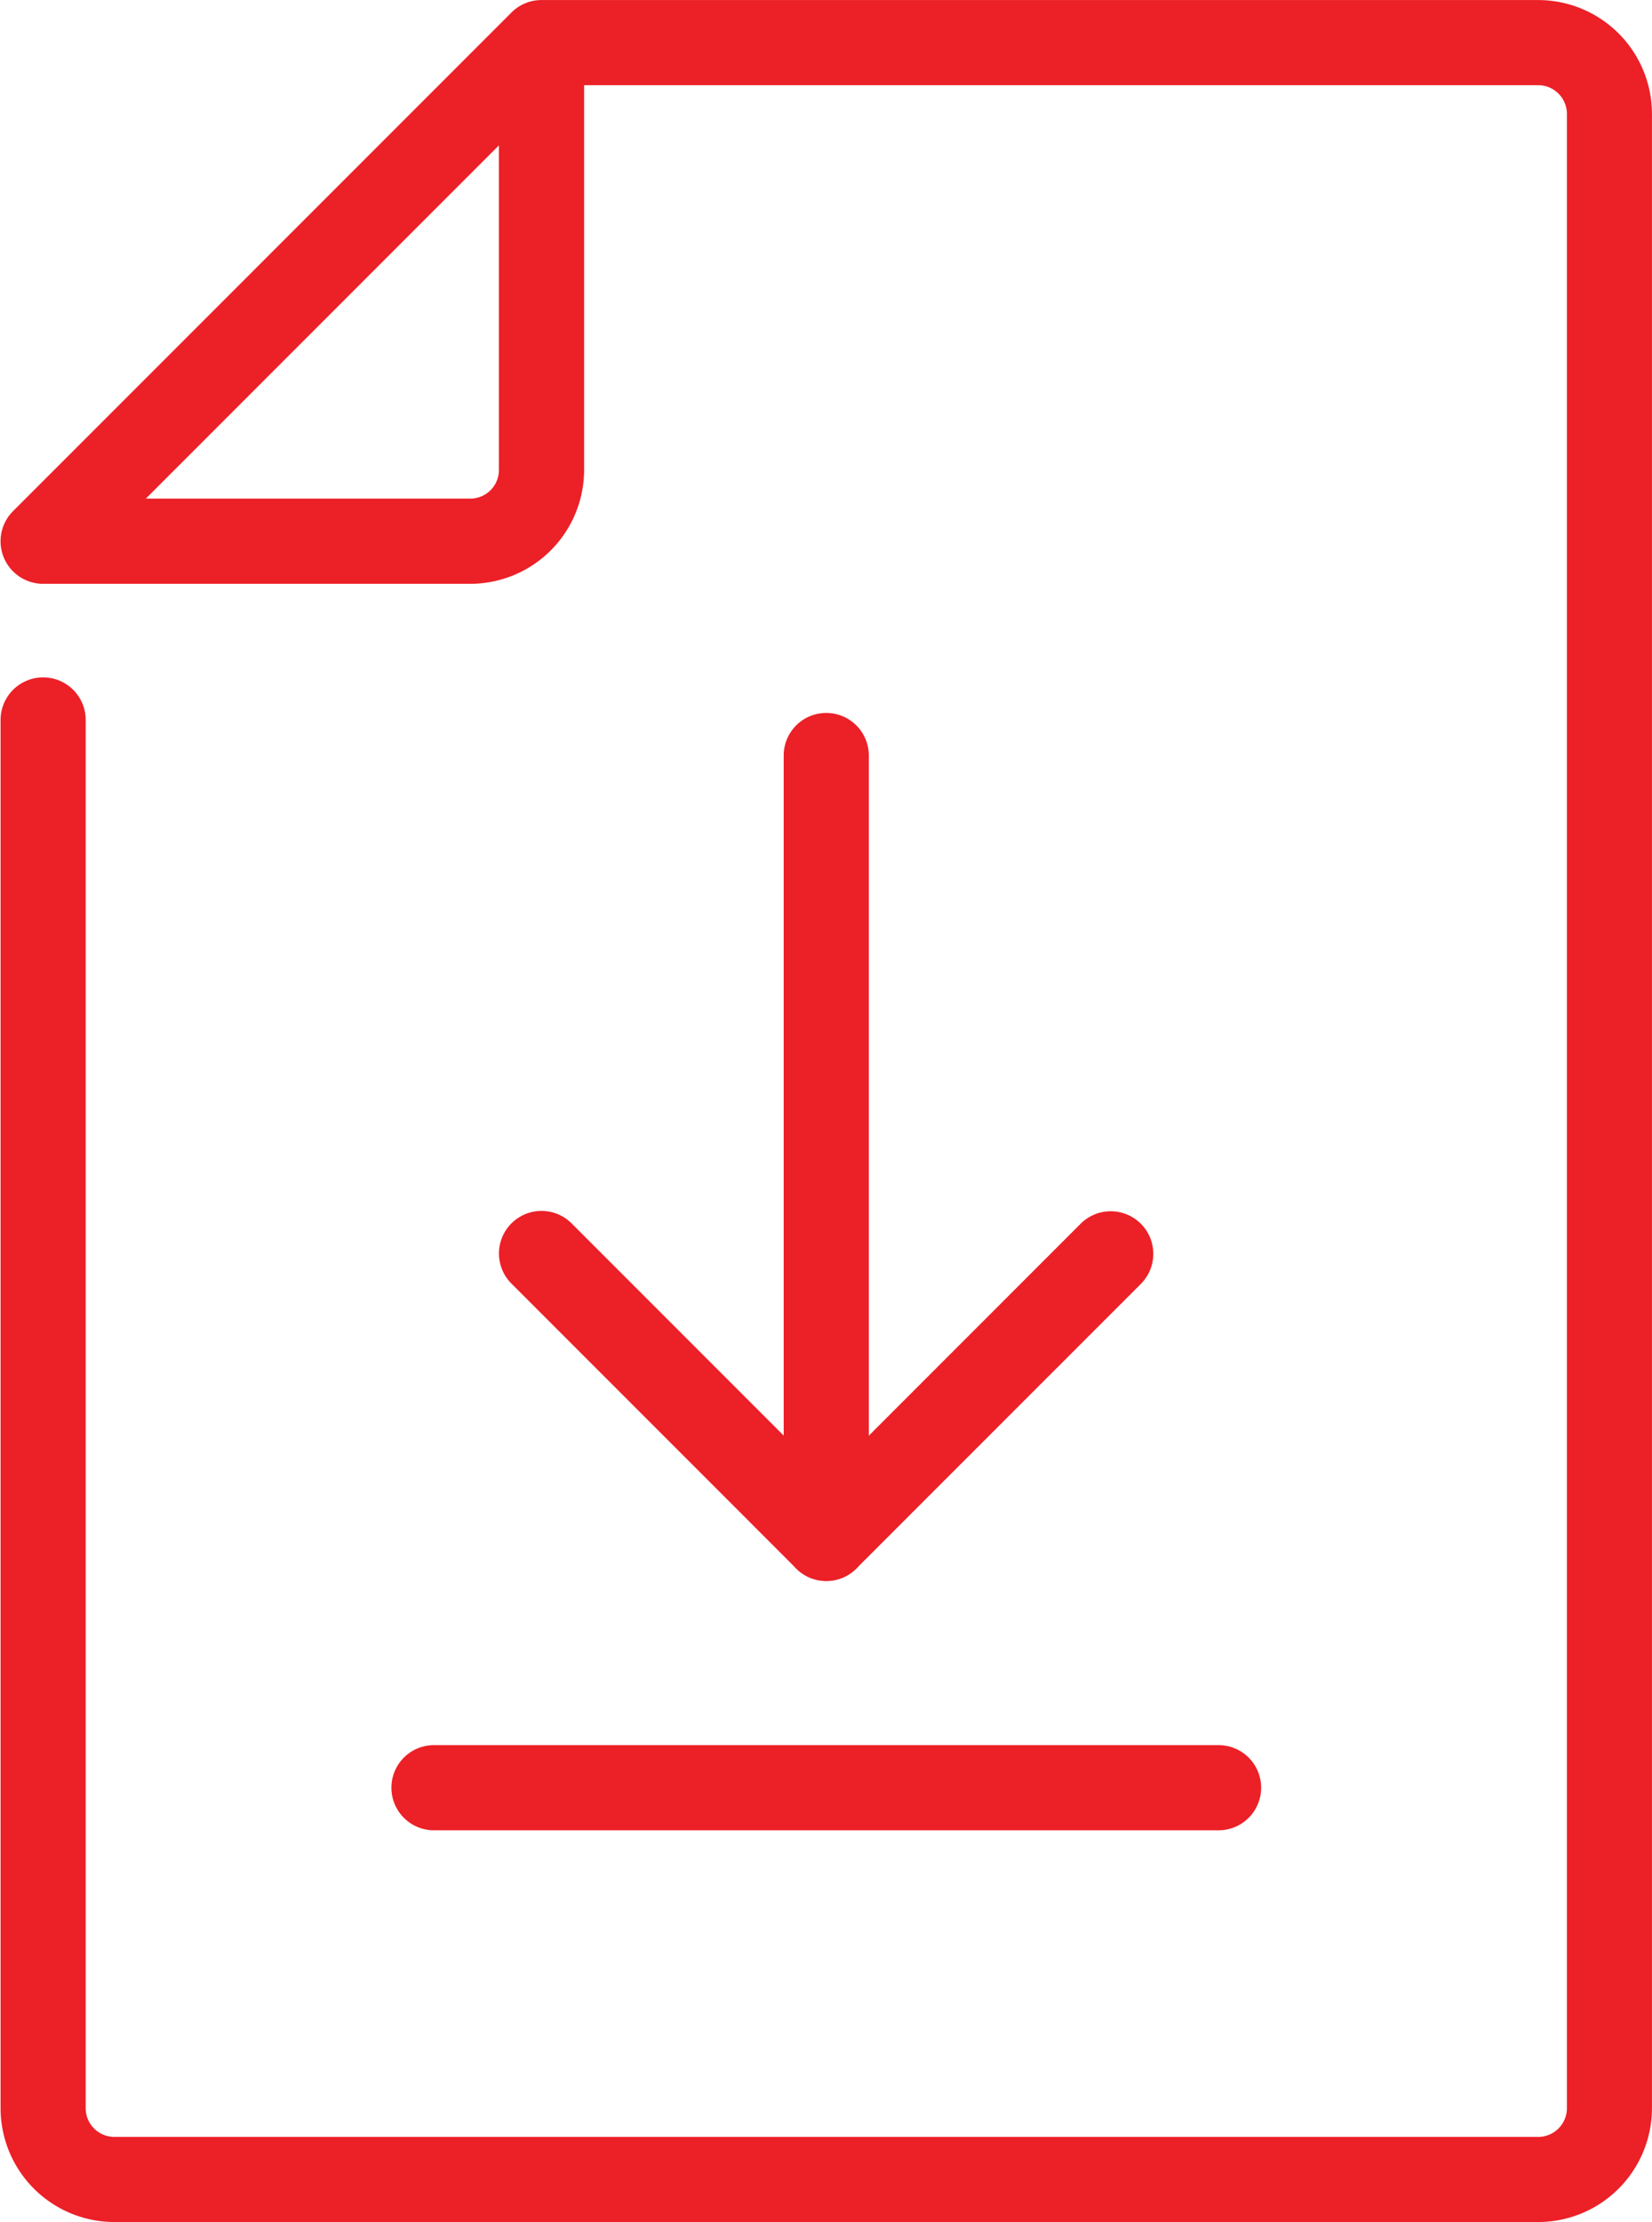
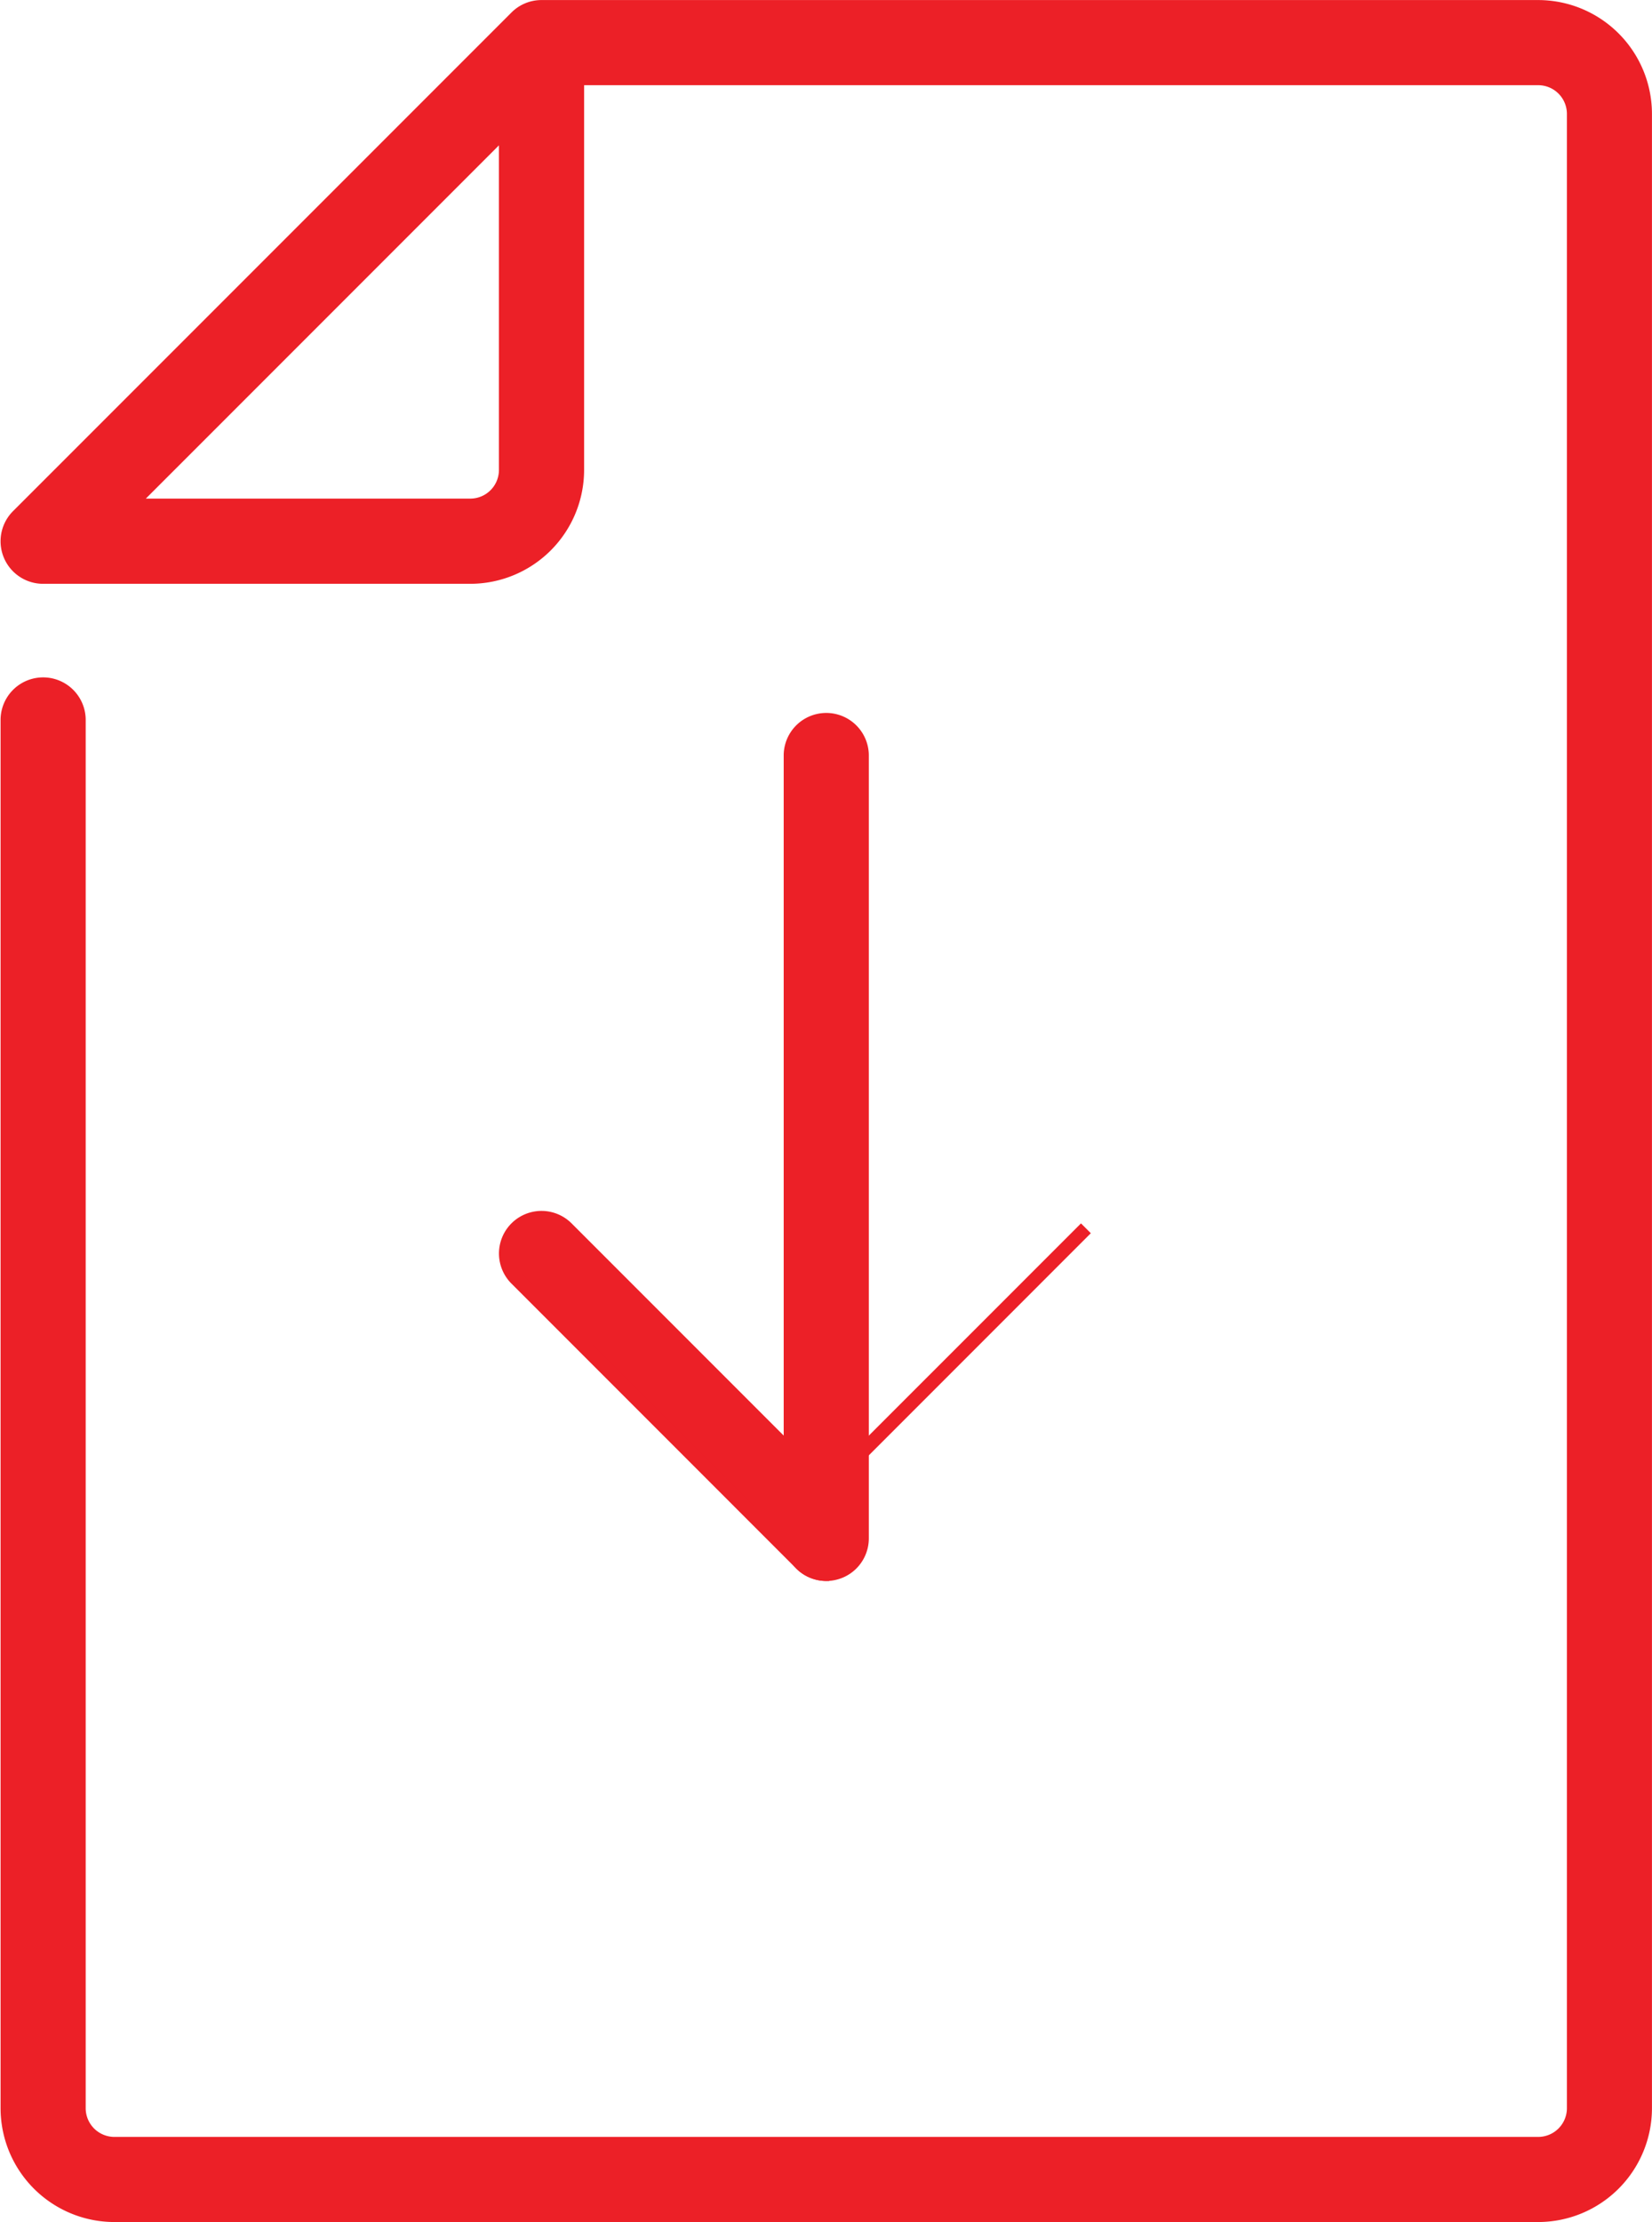
<svg xmlns="http://www.w3.org/2000/svg" width="118.756" height="159.658" viewBox="0 0 118.756 159.658">
  <g id="Group_29839" data-name="Group 29839" transform="translate(-4289.459 -1626.5)">
    <g id="Group_29789" data-name="Group 29789" transform="translate(4290 1627)">
      <g id="Group_29788" data-name="Group 29788" transform="translate(0 0)">
        <path id="Path_94368" data-name="Path 94368" d="M4400.035,1785.658H4297.68a7.685,7.685,0,0,1-7.68-7.677v-99.8a2.56,2.56,0,0,1,5.119,0v99.8a2.563,2.563,0,0,0,2.561,2.56h102.355a2.565,2.565,0,0,0,2.563-2.56v-143.3a2.564,2.564,0,0,0-2.562-2.559h-69.088v28.149a7.689,7.689,0,0,1-7.68,7.677h-30.707a2.558,2.558,0,0,1-1.811-4.368l35.826-35.824a2.542,2.542,0,0,1,1.8-.752h71.656a7.686,7.686,0,0,1,7.68,7.677v143.3A7.685,7.685,0,0,1,4400.035,1785.658Zm-101.3-122.832h24.531a2.56,2.56,0,0,0,2.559-2.559v-24.53Z" transform="translate(-4290 -1627)" fill="#ec2027" stroke="#ec2027" stroke-width="1" />
      </g>
    </g>
    <g id="Group_29790" data-name="Group 29790" transform="translate(4325.829 1714.006)">
-       <path id="Path_94369" data-name="Path 94369" d="M4425.031,1924.591a2.557,2.557,0,0,1-1.811-.75l-20.471-20.472a2.558,2.558,0,0,1,3.617-3.619l18.664,18.663,18.662-18.663a2.56,2.56,0,0,1,3.621,3.619l-20.475,20.472A2.543,2.543,0,0,1,4425.031,1924.591Z" transform="translate(-4402 -1899)" fill="#ec2027" stroke="#ec2027" stroke-width="1" />
+       <path id="Path_94369" data-name="Path 94369" d="M4425.031,1924.591a2.557,2.557,0,0,1-1.811-.75l-20.471-20.472a2.558,2.558,0,0,1,3.617-3.619l18.664,18.663,18.662-18.663l-20.475,20.472A2.543,2.543,0,0,1,4425.031,1924.591Z" transform="translate(-4402 -1899)" fill="#ec2027" stroke="#ec2027" stroke-width="1" />
    </g>
    <g id="Group_29791" data-name="Group 29791" transform="translate(4318.15 1752.392)">
-       <path id="Path_94370" data-name="Path 94370" d="M4436.857,2024.119h-56.3a2.56,2.56,0,1,1,0-5.119h56.3a2.56,2.56,0,1,1,0,5.119Z" transform="translate(-4378 -2019)" fill="#ec2027" stroke="#ec2027" stroke-width="1" />
-     </g>
+       </g>
    <g id="Group_29792" data-name="Group 29792" transform="translate(4346.296 1678.18)">
      <path id="Path_94371" data-name="Path 94371" d="M4468.561,1848.416a2.56,2.56,0,0,1-2.561-2.56v-56.3a2.56,2.56,0,0,1,5.119,0v56.3A2.559,2.559,0,0,1,4468.561,1848.416Z" transform="translate(-4466 -1787)" fill="#ec2027" stroke="#ec2027" stroke-width="1" />
    </g>
  </g>
</svg>